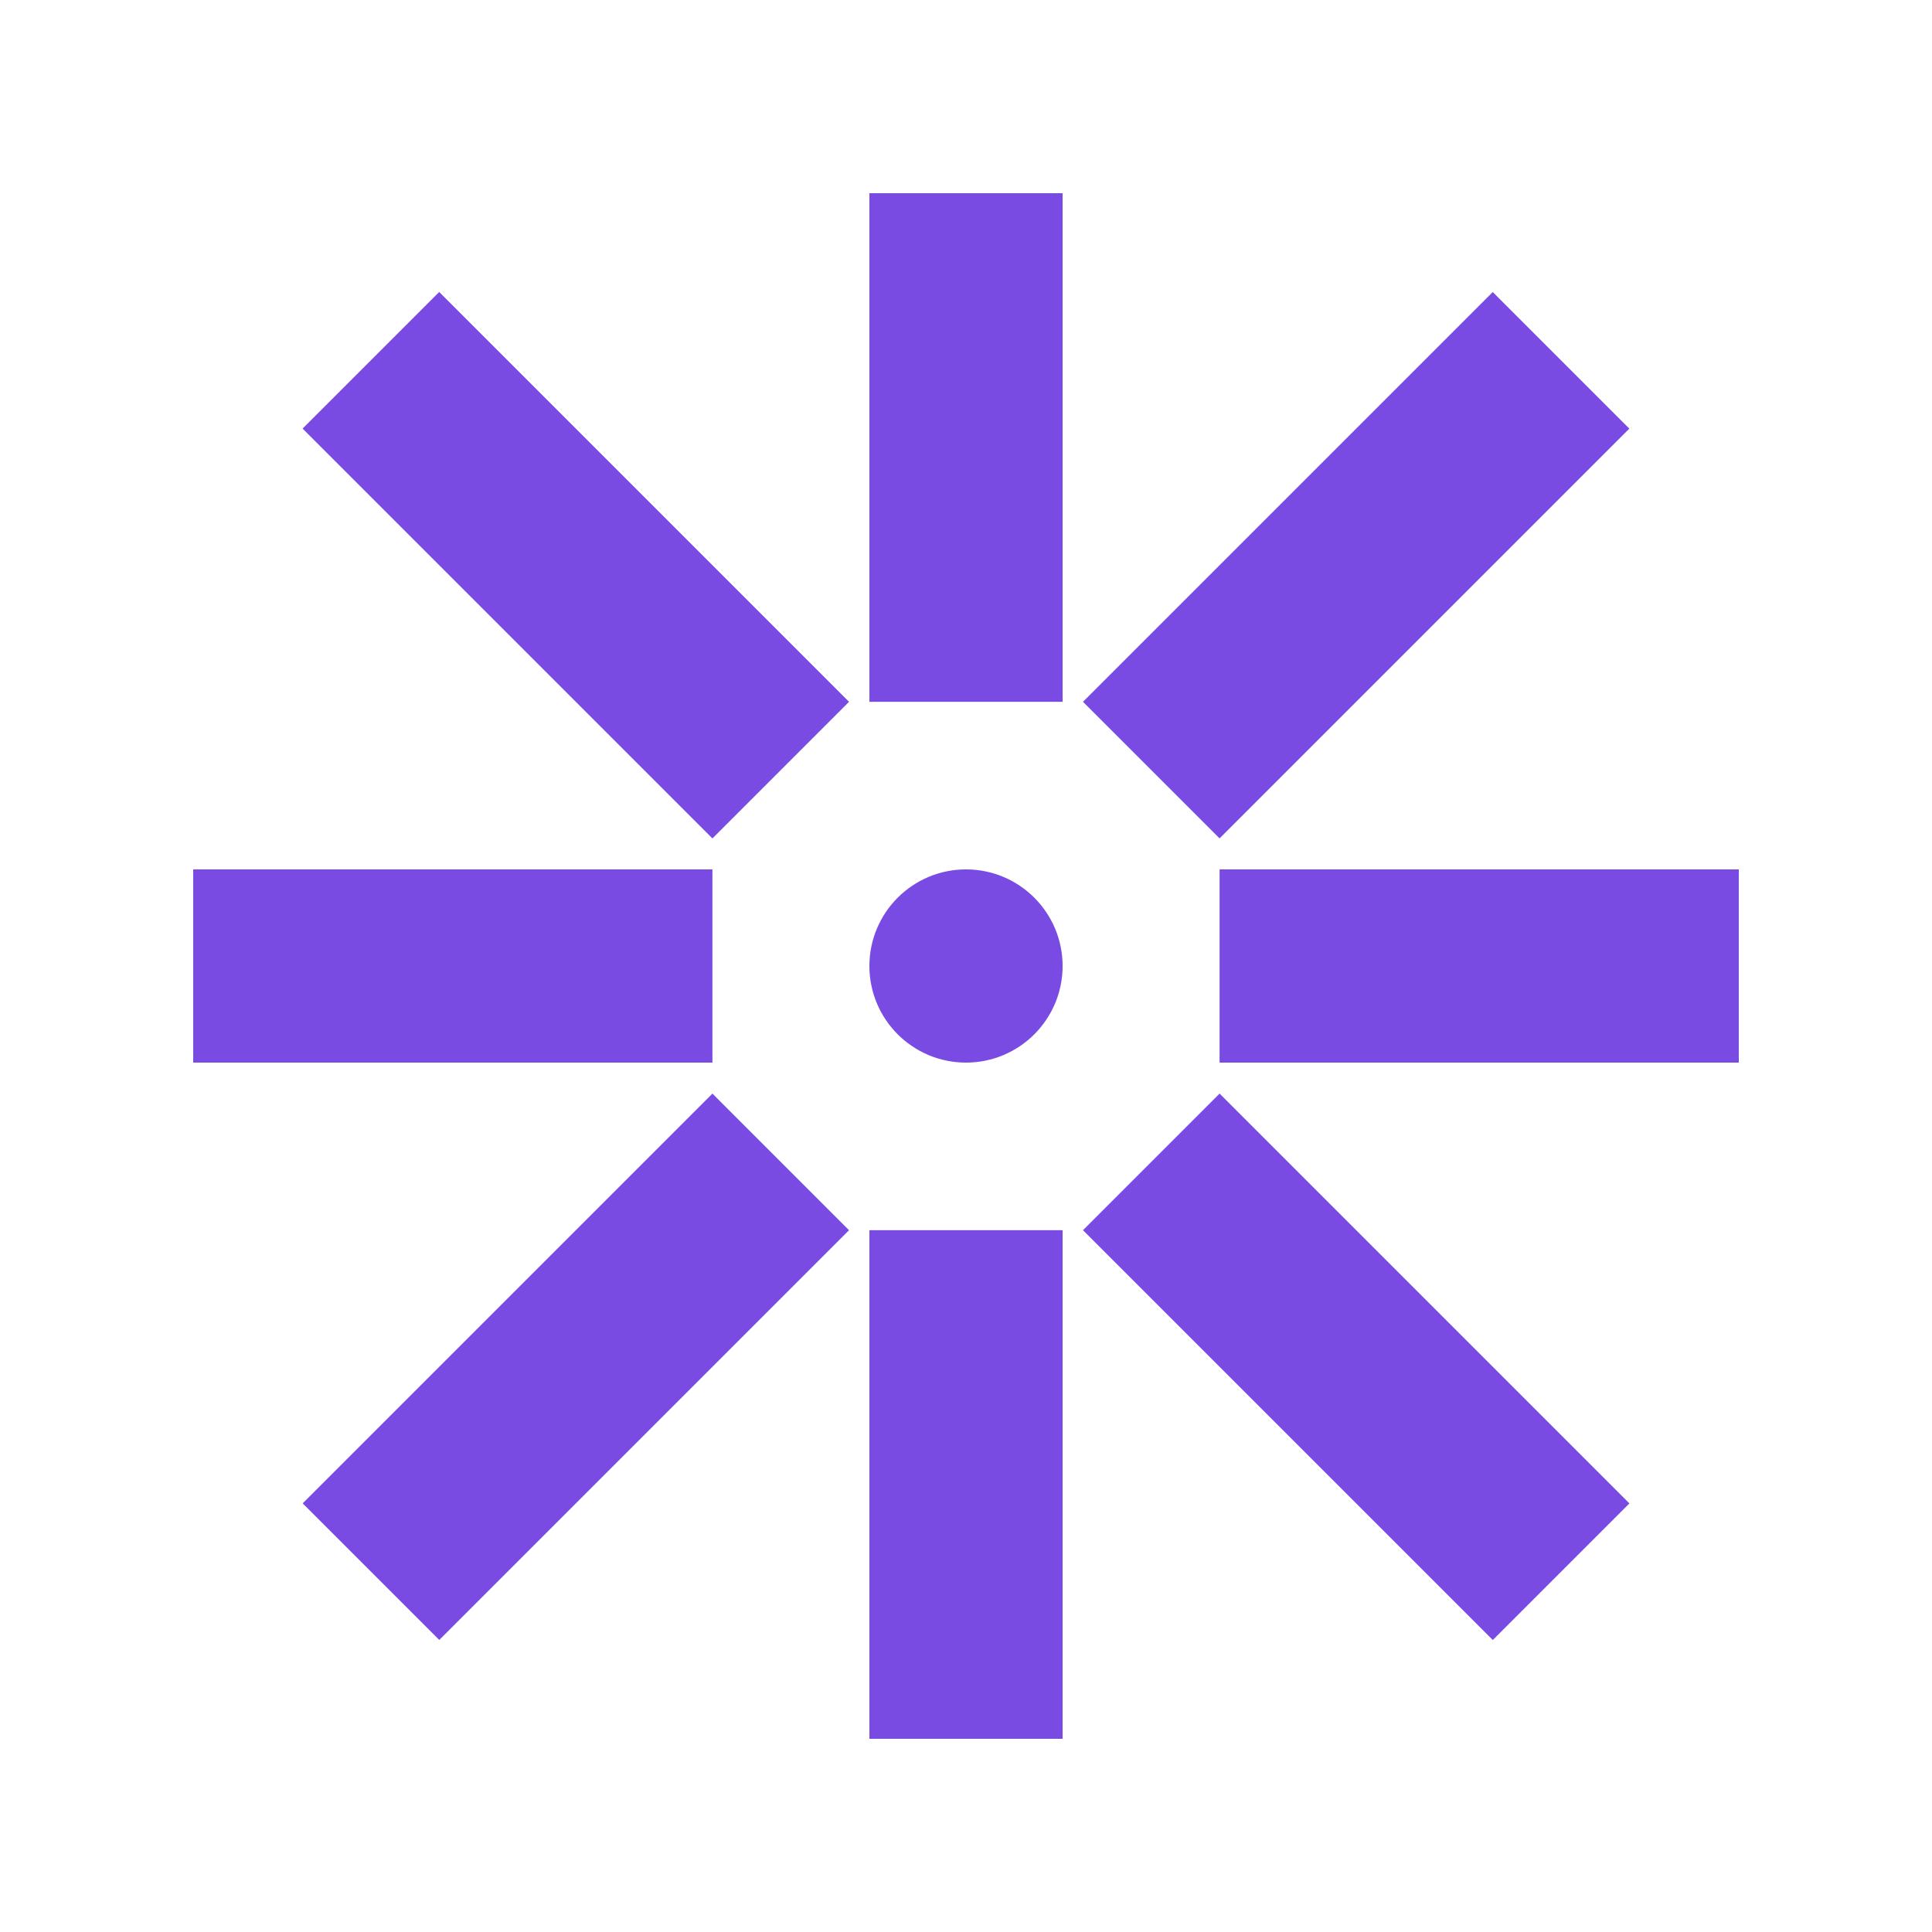
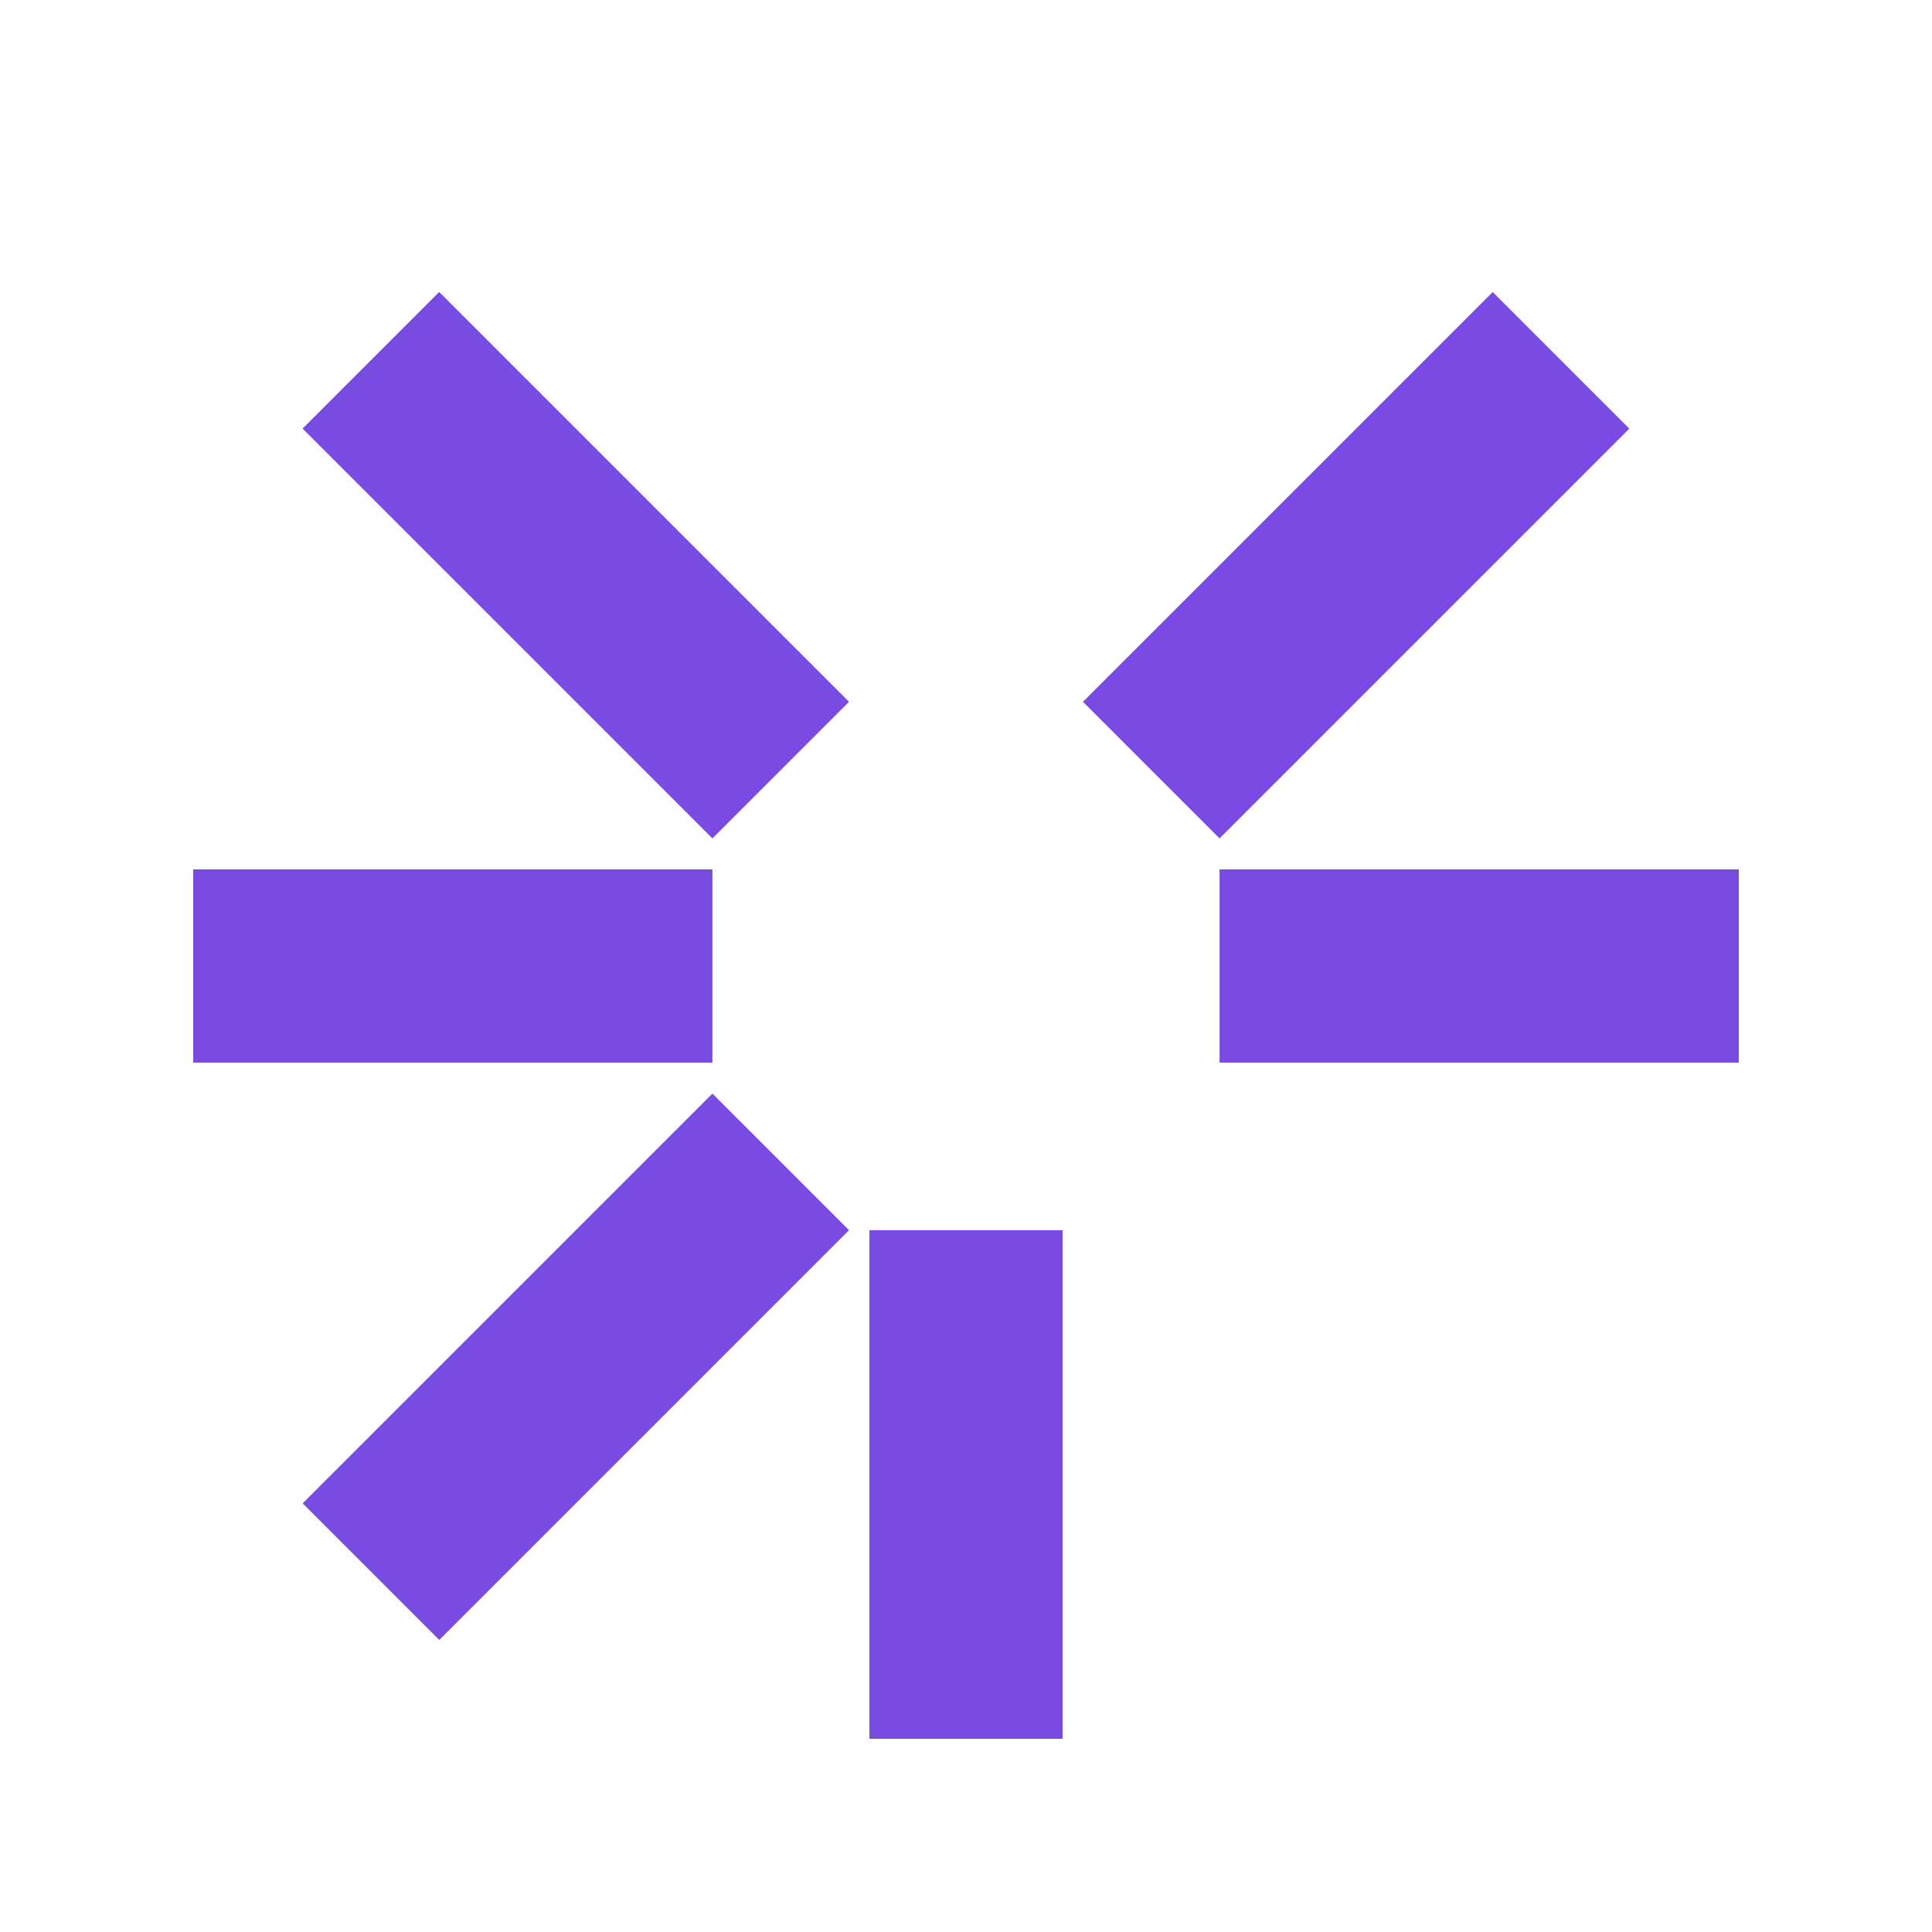
<svg xmlns="http://www.w3.org/2000/svg" width="100" height="100" viewBox="0 0 100 100" fill="none">
  <rect x="36.875" y="45" width="10" height="26.875" transform="rotate(90 36.875 45)" fill="#7A4BE2" />
  <rect x="43.946" y="36.326" width="10" height="30" transform="rotate(135 43.946 36.326)" fill="#7A4BE2" />
  <rect width="10" height="26.875" transform="matrix(4.37114e-08 1 1 -4.37114e-08 63.125 45)" fill="#7A4BE2" />
  <rect width="10" height="30" transform="matrix(0.707 0.707 0.707 -0.707 56.054 36.326)" fill="#7A4BE2" />
-   <circle cx="50" cy="50" r="5" fill="#7A4BE2" />
-   <rect x="45" y="10" width="10" height="26.326" fill="#7A4BE2" />
  <rect width="10" height="30" transform="matrix(-0.707 -0.707 -0.707 0.707 43.946 63.674)" fill="#7A4BE2" />
-   <rect x="56.054" y="63.674" width="10" height="30" transform="rotate(-45 56.054 63.674)" fill="#7A4BE2" />
  <rect width="10" height="26.326" transform="matrix(1 0 0 -1 45 90)" fill="#7A4BE2" />
</svg>